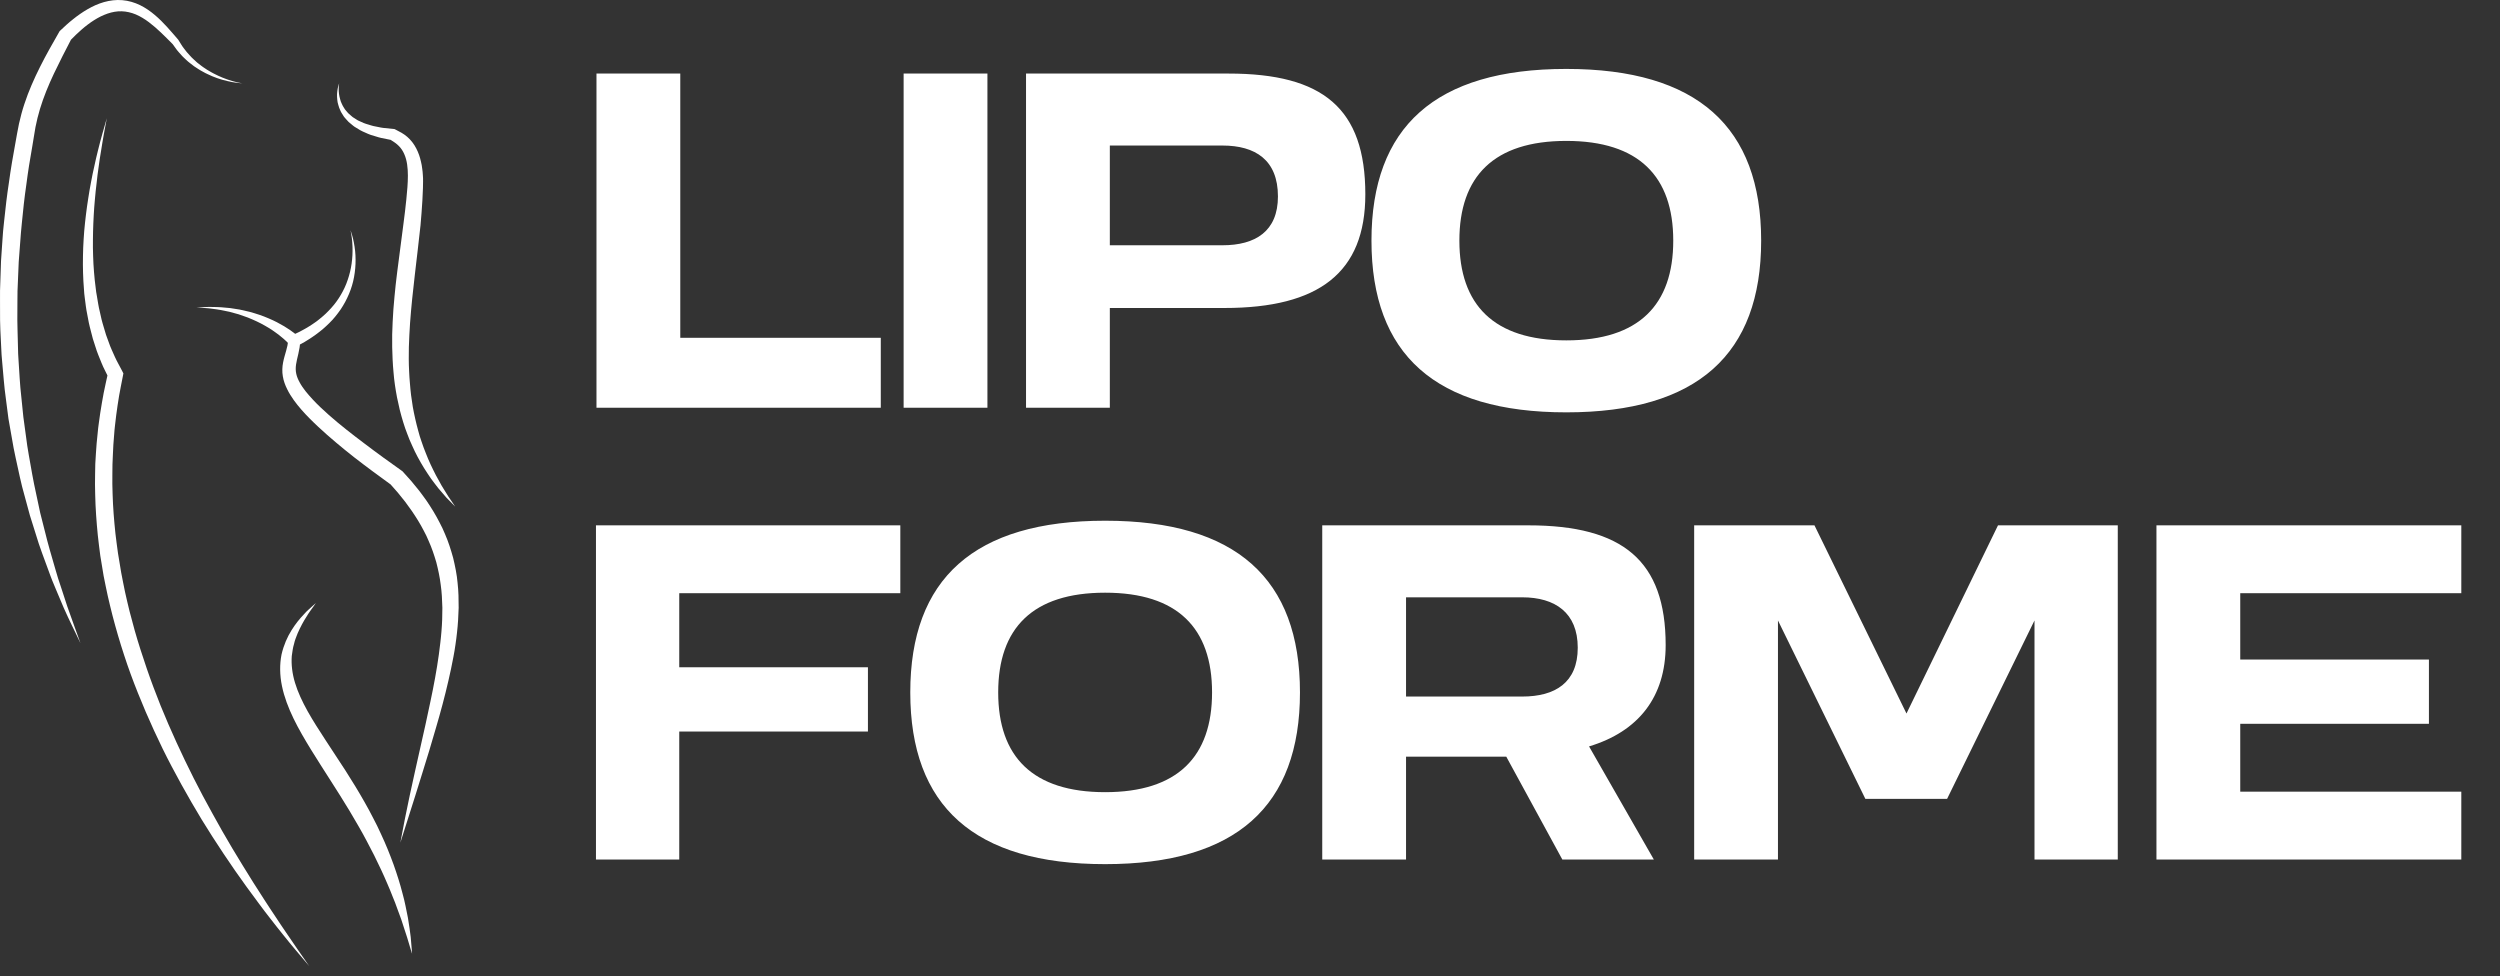
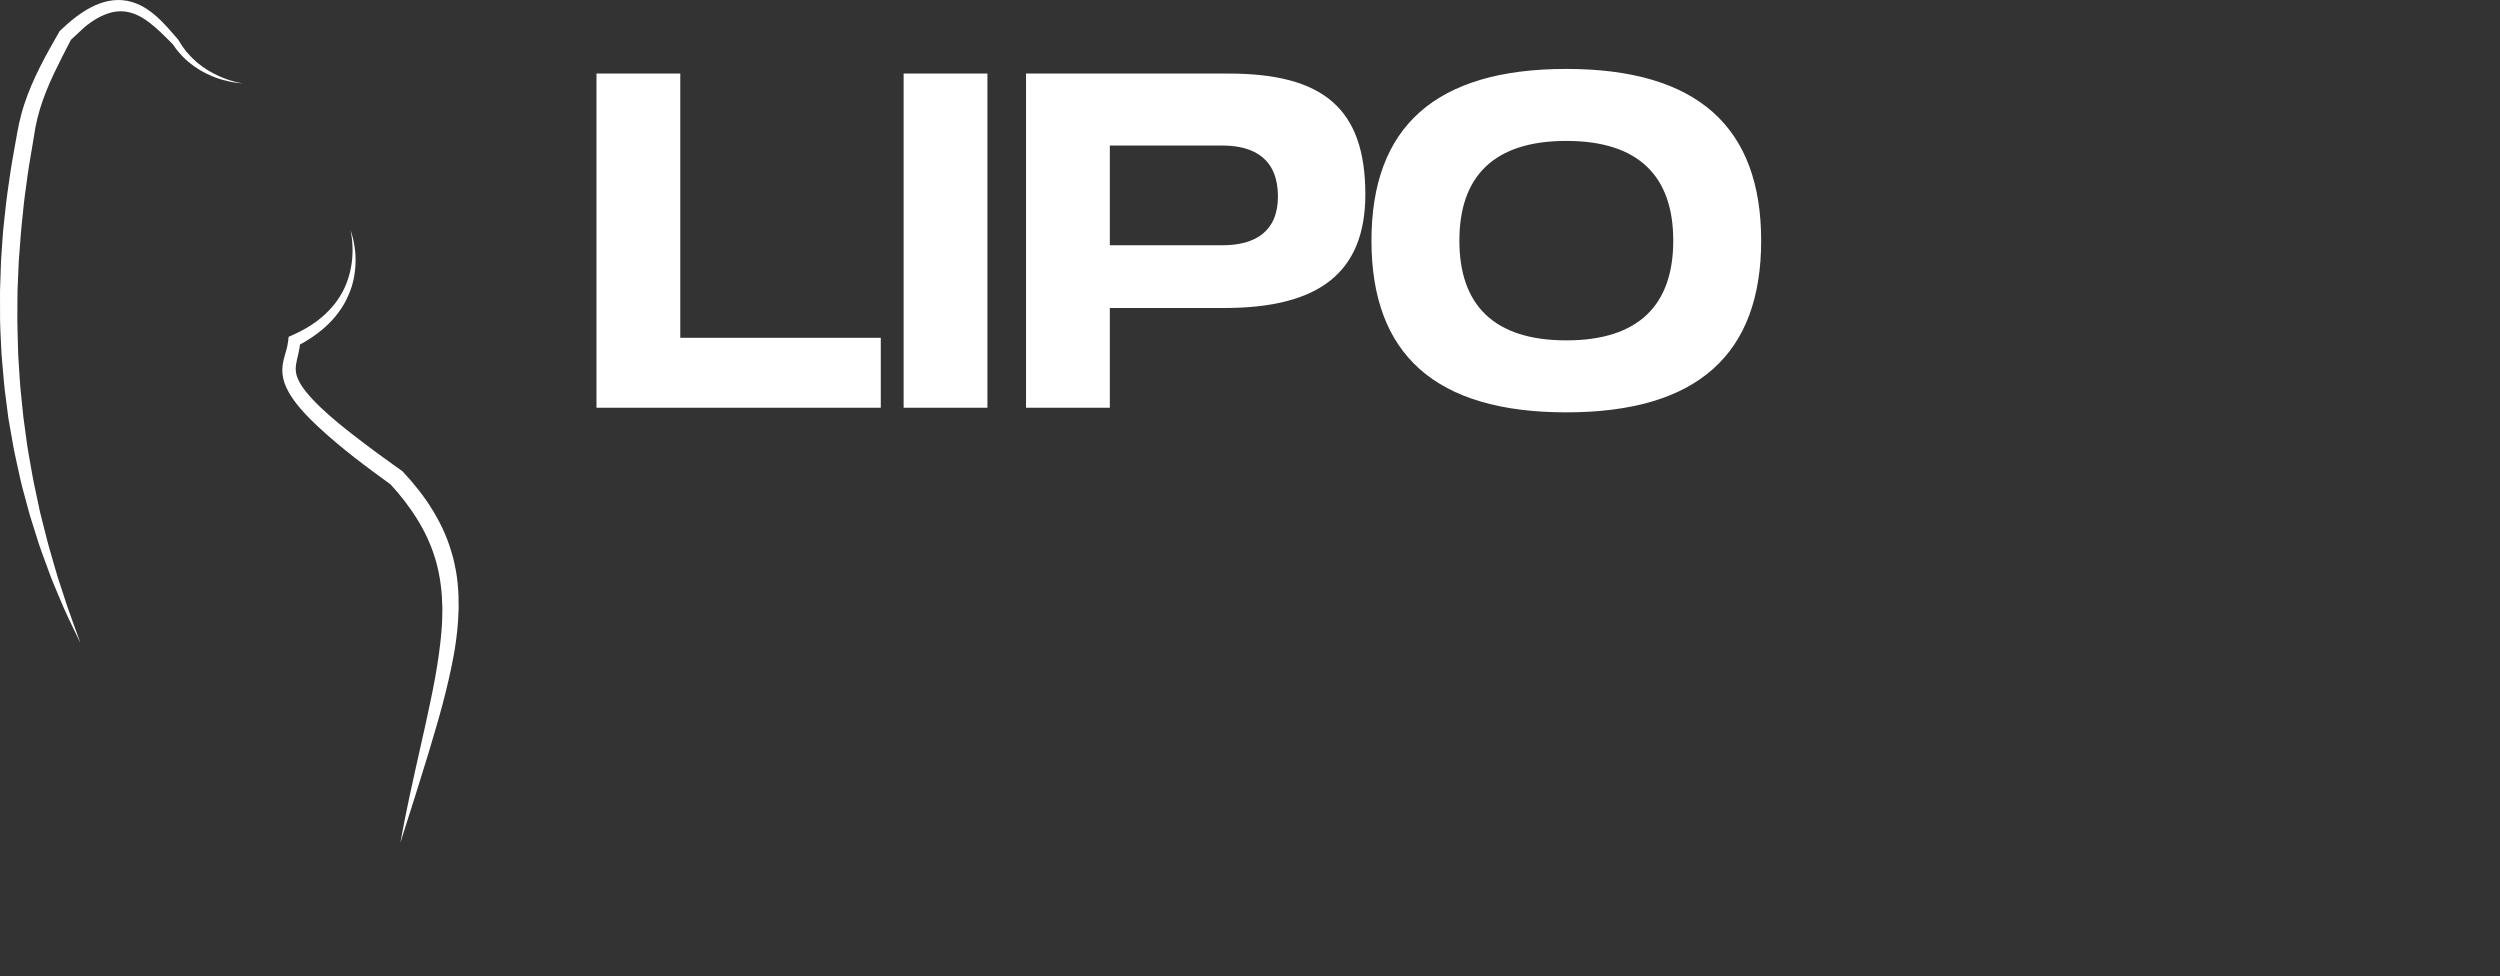
<svg xmlns="http://www.w3.org/2000/svg" width="233" height="91" viewBox="0 0 233 91" fill="none">
  <rect x="0" y="0" width="233" height="91" fill="#333333" stroke="none" />
-   <path d="M63.306 80.107H55.544V48.962H83.91V55.287H63.306V62.187H80.891V68.176H63.306V80.107ZM102.998 48.531C115.216 48.531 121.157 53.946 121.157 64.534C121.157 75.124 115.216 80.538 102.998 80.538C90.78 80.538 84.838 75.124 84.838 64.534C84.838 53.946 90.78 48.531 102.998 48.531ZM102.998 55.239C96.242 55.239 93.032 58.545 93.032 64.534C93.032 70.524 96.242 73.83 102.998 73.83C109.754 73.83 112.964 70.524 112.964 64.534C112.964 58.545 109.754 55.239 102.998 55.239ZM131.043 80.107H123.233V48.962H142.446C151.263 48.962 155.24 52.269 155.24 60.126C155.24 64.966 152.7 68.176 148.1 69.566L154.137 80.107H145.609L140.386 70.524H131.043V80.107ZM131.043 64.918H141.871C144.938 64.918 147.046 63.624 147.046 60.366C147.046 57.108 144.938 55.67 141.871 55.67H131.043V64.918ZM165.706 80.107H157.896V48.962H169.108L177.684 66.499L186.213 48.962H197.377V80.107H189.615V57.827L181.47 74.453H173.851L165.706 57.827V80.107ZM200.981 80.107V48.962H229.394V55.287H208.791V61.468H226.376V67.457H208.791V73.782H229.394V80.107H200.981Z" fill="white" />
  <path d="M55.592 38V6.856H63.402V31.484H82.089V38H55.592ZM92.028 38H84.218V6.856H92.028V38ZM103.436 38H95.626V6.856H114.504C123.32 6.856 127.249 10.114 127.249 18.116C127.249 25.398 122.937 28.705 114.121 28.705H103.436V38ZM119.104 18.307C119.104 14.905 116.996 13.564 113.929 13.564H103.436V22.859H113.929C116.996 22.859 119.104 21.565 119.104 18.307ZM145.98 6.424C158.199 6.424 164.14 11.839 164.14 22.428C164.14 33.017 158.199 38.431 145.98 38.431C133.762 38.431 127.821 33.017 127.821 22.428C127.821 11.839 133.762 6.424 145.98 6.424ZM145.98 13.133C139.225 13.133 136.014 16.439 136.014 22.428C136.014 28.417 139.225 31.723 145.98 31.723C152.736 31.723 155.947 28.417 155.947 22.428C155.947 16.439 152.736 13.133 145.98 13.133Z" fill="white" />
-   <path d="M31.61 7.766C31.552 7.922 31.501 8.085 31.474 8.251C31.438 8.417 31.427 8.587 31.412 8.757C31.415 8.927 31.402 9.102 31.431 9.273L31.465 9.532L31.532 9.786C31.567 9.96 31.645 10.118 31.714 10.283C31.774 10.453 31.885 10.592 31.976 10.748C32.062 10.909 32.191 11.032 32.309 11.168C32.369 11.233 32.426 11.305 32.491 11.366L32.696 11.537C32.837 11.644 32.966 11.779 33.121 11.861L33.577 12.138C33.729 12.232 33.894 12.288 34.053 12.364C34.214 12.433 34.374 12.516 34.541 12.568L35.041 12.72C35.209 12.766 35.375 12.832 35.545 12.861L36.563 13.066L36.35 12.995C36.708 13.218 36.958 13.387 37.177 13.611C37.394 13.828 37.56 14.086 37.684 14.378C37.941 14.958 38.012 15.663 38.015 16.366C38.018 16.542 38.015 16.721 38.003 16.901C37.995 17.086 37.99 17.248 37.972 17.445C37.941 17.828 37.911 18.211 37.871 18.58C37.799 19.323 37.703 20.081 37.605 20.833L37.015 25.384C36.915 26.148 36.836 26.915 36.763 27.686C36.688 28.456 36.631 29.231 36.595 30.009C36.571 30.397 36.566 30.788 36.551 31.178C36.547 31.568 36.548 31.959 36.552 32.35C36.571 33.133 36.6 33.916 36.676 34.7C36.736 35.483 36.856 36.263 37.002 37.037C37.079 37.423 37.166 37.807 37.256 38.191C37.363 38.571 37.448 38.955 37.573 39.329C37.69 39.706 37.812 40.08 37.96 40.445L38.173 40.994L38.413 41.533C38.726 42.253 39.104 42.942 39.512 43.608C39.713 43.942 39.941 44.26 40.154 44.585C40.379 44.902 40.625 45.204 40.858 45.513C41.109 45.808 41.359 46.104 41.615 46.392L42.426 47.216L41.78 46.263L41.177 45.291L40.627 44.294C40.461 43.953 40.279 43.622 40.127 43.278C39.981 42.929 39.811 42.594 39.687 42.238C39.551 41.888 39.408 41.542 39.297 41.184L39.12 40.652L38.969 40.112C38.861 39.756 38.788 39.388 38.698 39.027C38.605 38.667 38.551 38.297 38.475 37.933C38.416 37.565 38.36 37.197 38.312 36.827C38.277 36.456 38.222 36.088 38.204 35.715C38.173 35.343 38.142 34.972 38.13 34.599C38.088 33.854 38.093 33.105 38.106 32.356C38.131 31.606 38.165 30.857 38.218 30.105C38.271 29.353 38.341 28.601 38.416 27.847L38.666 25.581C38.837 24.066 39.031 22.544 39.191 21.009C39.258 20.238 39.323 19.472 39.366 18.688C39.392 18.294 39.405 17.912 39.419 17.53C39.429 17.345 39.429 17.123 39.429 16.926C39.433 16.723 39.429 16.519 39.41 16.313C39.398 16.108 39.381 15.902 39.347 15.694L39.302 15.383L39.235 15.071C39.144 14.656 39.005 14.237 38.797 13.838C38.593 13.44 38.31 13.06 37.962 12.759C37.622 12.456 37.197 12.246 36.89 12.091L36.766 12.028L36.678 12.02L35.725 11.922C35.563 11.911 35.414 11.864 35.257 11.838L34.791 11.745C34.636 11.711 34.492 11.653 34.34 11.611C34.193 11.561 34.033 11.53 33.894 11.464L33.469 11.273C33.319 11.218 33.204 11.117 33.069 11.039L32.872 10.915C32.81 10.869 32.756 10.815 32.697 10.765C32.586 10.661 32.454 10.571 32.364 10.447C32.269 10.326 32.149 10.219 32.079 10.08C31.999 9.947 31.906 9.818 31.854 9.669L31.76 9.45L31.694 9.221C31.641 9.069 31.625 8.908 31.594 8.748C31.58 8.587 31.561 8.423 31.568 8.259C31.568 8.093 31.582 7.928 31.61 7.764L31.61 7.766Z" fill="white" />
  <path d="M32.663 21.451C32.781 21.967 32.838 22.493 32.854 23.017C32.864 23.279 32.855 23.54 32.845 23.8C32.83 24.06 32.807 24.319 32.77 24.576C32.697 25.089 32.576 25.592 32.409 26.076L32.278 26.436L32.128 26.788C32.018 27.018 31.908 27.246 31.776 27.463C31.654 27.685 31.506 27.892 31.362 28.099L31.132 28.4C31.053 28.498 30.967 28.591 30.886 28.687C30.725 28.88 30.536 29.05 30.361 29.231C30.172 29.397 29.993 29.574 29.79 29.725L29.493 29.959L29.181 30.175C28.979 30.326 28.754 30.446 28.54 30.581C28.323 30.711 28.094 30.823 27.872 30.944L26.896 31.399L26.863 31.737C26.833 32.048 26.763 32.356 26.669 32.688C26.578 33.02 26.461 33.377 26.384 33.783C26.305 34.185 26.284 34.64 26.36 35.073C26.43 35.508 26.584 35.908 26.764 36.272C26.942 36.642 27.158 36.971 27.38 37.289C27.607 37.602 27.844 37.901 28.094 38.184L28.471 38.602L28.86 39.003C29.123 39.264 29.385 39.526 29.656 39.775C30.193 40.28 30.746 40.76 31.303 41.231C31.58 41.471 31.864 41.696 32.145 41.929C32.426 42.162 32.711 42.386 32.997 42.611C33.282 42.836 33.573 43.053 33.861 43.273L34.732 43.926C35.312 44.361 35.9 44.782 36.486 45.209L36.359 45.098L37.078 45.914L37.756 46.757L38.387 47.629C38.58 47.93 38.792 48.22 38.97 48.528C39.147 48.837 39.34 49.138 39.493 49.458L39.736 49.931C39.811 50.092 39.879 50.255 39.951 50.417C40.244 51.062 40.466 51.734 40.665 52.413C40.839 53.099 40.99 53.793 41.075 54.501C41.177 55.206 41.209 55.925 41.229 56.645C41.229 57.366 41.209 58.091 41.146 58.818C41.114 59.182 41.086 59.545 41.038 59.909C40.996 60.272 40.955 60.637 40.901 61.002C40.854 61.367 40.799 61.731 40.737 62.095C40.681 62.46 40.617 62.824 40.549 63.188C40.418 63.917 40.272 64.645 40.117 65.373C39.814 66.829 39.493 68.288 39.159 69.745C38.988 70.473 38.834 71.205 38.669 71.936L38.188 74.13C37.878 75.596 37.578 77.064 37.313 78.539L38.673 74.257L39.341 72.114C39.562 71.399 39.791 70.686 40.003 69.968L40.639 67.811C40.846 67.089 41.059 66.369 41.247 65.64C41.439 64.913 41.623 64.182 41.791 63.445C41.878 63.078 41.962 62.709 42.037 62.337C42.117 61.967 42.192 61.595 42.259 61.221C42.331 60.848 42.395 60.472 42.447 60.093C42.508 59.717 42.549 59.336 42.593 58.956C42.68 58.194 42.725 57.424 42.747 56.65C42.749 55.875 42.736 55.095 42.646 54.316C42.58 53.536 42.415 52.763 42.234 51.997C42.024 51.239 41.788 50.483 41.47 49.762C41.39 49.582 41.315 49.399 41.232 49.221L40.967 48.695C40.798 48.339 40.588 48.008 40.395 47.667C40.2 47.327 39.973 47.01 39.762 46.68C39.541 46.36 39.302 46.053 39.072 45.74L38.336 44.841L37.563 43.981L37.511 43.923L37.437 43.87C36.855 43.454 36.268 43.043 35.693 42.62L34.829 41.984C34.544 41.77 34.254 41.56 33.973 41.341L33.122 40.695C32.842 40.476 32.556 40.262 32.282 40.038C31.727 39.595 31.179 39.146 30.653 38.679C30.387 38.448 30.133 38.208 29.878 37.969L29.505 37.605L29.148 37.232C28.916 36.98 28.69 36.726 28.482 36.466C28.281 36.203 28.087 35.937 27.941 35.663C27.789 35.391 27.67 35.115 27.612 34.84C27.551 34.564 27.547 34.288 27.59 33.981C27.632 33.676 27.721 33.342 27.805 32.976C27.891 32.611 27.964 32.21 27.974 31.801L27.656 32.272L28.378 31.876C28.612 31.728 28.85 31.591 29.077 31.434C29.301 31.272 29.534 31.125 29.747 30.946L30.07 30.688L30.38 30.41C30.59 30.231 30.776 30.023 30.97 29.826C31.151 29.617 31.339 29.412 31.498 29.185C31.579 29.073 31.665 28.963 31.742 28.849L31.965 28.498C32.104 28.259 32.246 28.021 32.358 27.769C32.481 27.522 32.58 27.265 32.677 27.008L32.806 26.617L32.913 26.221C33.038 25.689 33.111 25.148 33.133 24.607C33.155 24.067 33.129 23.528 33.047 22.998C32.968 22.469 32.85 21.946 32.661 21.45L32.663 21.451Z" fill="white" />
-   <path d="M29.436 56.207C29.436 56.207 29.329 56.301 29.13 56.478C29.03 56.568 28.908 56.678 28.765 56.808C28.616 56.932 28.465 57.096 28.296 57.285C27.946 57.652 27.549 58.129 27.171 58.738C26.79 59.346 26.445 60.103 26.239 60.999C26.059 61.898 26.065 62.919 26.279 63.939C26.489 64.962 26.88 65.979 27.358 66.967C27.837 67.956 28.404 68.918 28.993 69.877C29.579 70.838 30.201 71.783 30.802 72.735C31.416 73.679 32.003 74.631 32.576 75.57C33.135 76.517 33.687 77.446 34.172 78.37C34.669 79.289 35.116 80.194 35.52 81.063C35.736 81.492 35.901 81.927 36.089 82.338C36.281 82.749 36.429 83.159 36.588 83.548C36.667 83.743 36.745 83.933 36.82 84.12C36.889 84.309 36.956 84.493 37.022 84.674C37.155 85.034 37.281 85.377 37.399 85.698C37.6 86.352 37.807 86.918 37.951 87.392C38.085 87.868 38.206 88.24 38.281 88.496C38.362 88.751 38.405 88.887 38.405 88.887C38.405 88.887 38.395 88.746 38.376 88.479C38.353 88.214 38.328 87.822 38.277 87.324C38.221 86.827 38.129 86.227 38.018 85.538C37.874 84.857 37.746 84.074 37.509 83.246C37.297 82.41 37.015 81.518 36.685 80.586C36.348 79.656 35.958 78.685 35.499 77.709C35.384 77.464 35.268 77.218 35.152 76.97C35.027 76.726 34.901 76.48 34.775 76.233C34.529 75.735 34.252 75.248 33.977 74.754C33.422 73.771 32.823 72.794 32.21 71.835C31.59 70.889 30.97 69.942 30.36 69.01C29.759 68.085 29.169 67.18 28.67 66.285C28.173 65.389 27.756 64.505 27.496 63.638C27.233 62.773 27.136 61.927 27.193 61.142C27.251 60.755 27.289 60.374 27.401 60.025C27.475 59.665 27.618 59.343 27.737 59.032C28.006 58.423 28.287 57.9 28.555 57.493C28.801 57.071 29.053 56.761 29.202 56.542C29.355 56.324 29.437 56.207 29.437 56.207L29.436 56.207Z" fill="white" />
-   <path d="M9.955 11.017L9.534 12.488C9.391 12.977 9.271 13.474 9.144 13.97C9.014 14.465 8.906 14.964 8.797 15.464C8.683 15.963 8.575 16.463 8.486 16.967C8.395 17.471 8.294 17.974 8.225 18.482C8.155 18.99 8.061 19.496 8.011 20.007C7.958 20.518 7.885 21.028 7.849 21.541C7.816 22.055 7.769 22.568 7.754 23.084C7.746 23.6 7.717 24.116 7.726 24.633C7.742 25.15 7.732 25.669 7.771 26.186L7.852 27.352L7.898 27.74C7.969 28.256 8.018 28.775 8.128 29.287L8.274 30.057C8.324 30.314 8.398 30.566 8.459 30.821C8.525 31.075 8.583 31.331 8.657 31.583L8.899 32.334C9.046 32.84 9.265 33.323 9.457 33.815C9.548 34.064 9.675 34.297 9.788 34.536L10.14 35.25L10.068 34.747C9.934 35.368 9.789 35.986 9.666 36.61C9.56 37.236 9.428 37.859 9.343 38.489C9.261 39.119 9.153 39.747 9.101 40.381C9.036 41.013 8.968 41.646 8.938 42.282L8.881 43.234L8.863 44.188C8.843 44.824 8.857 45.46 8.872 46.096C8.898 47.368 8.992 48.637 9.117 49.902C9.18 50.534 9.272 51.163 9.348 51.794C9.445 52.421 9.546 53.048 9.658 53.673C9.787 54.295 9.903 54.919 10.043 55.538C10.193 56.154 10.325 56.775 10.49 57.386C10.811 58.613 11.165 59.83 11.56 61.033C11.949 62.238 12.388 63.425 12.858 64.598C13.325 65.772 13.824 66.933 14.352 68.078C14.877 69.226 15.432 70.359 16.021 71.473C16.606 72.589 17.22 73.689 17.848 74.779C18.169 75.32 18.483 75.865 18.809 76.402L19.811 77.999L20.843 79.576L21.902 81.134C22.62 82.163 23.355 83.18 24.108 84.182C24.481 84.686 24.857 85.187 25.247 85.678C25.633 86.172 26.016 86.667 26.413 87.152C27.191 88.134 28.009 89.082 28.817 90.038L27.746 88.496L26.689 86.948C26.332 86.435 25.99 85.912 25.646 85.392C25.301 84.871 24.952 84.354 24.617 83.827C23.932 82.785 23.277 81.723 22.622 80.663L21.653 79.067L20.712 77.454C20.103 76.369 19.497 75.284 18.912 74.188C18.332 73.09 17.767 71.984 17.233 70.864C16.701 69.744 16.177 68.62 15.688 67.483C15.195 66.347 14.73 65.199 14.3 64.041C13.865 62.884 13.47 61.713 13.092 60.538C12.716 59.363 12.38 58.176 12.077 56.981C11.921 56.386 11.798 55.782 11.656 55.183C11.525 54.581 11.417 53.975 11.296 53.372L10.995 51.552C10.917 50.943 10.824 50.334 10.758 49.724C10.629 48.502 10.529 47.276 10.495 46.049C10.476 45.435 10.458 44.821 10.473 44.208L10.482 43.287L10.521 42.367C10.536 41.753 10.588 41.141 10.637 40.529C10.674 39.915 10.765 39.307 10.831 38.696C10.899 38.086 11.013 37.481 11.102 36.873C11.207 36.267 11.335 35.666 11.45 35.062L11.5 34.802L11.378 34.559C11.159 34.122 10.903 33.704 10.704 33.256C10.51 32.805 10.288 32.366 10.134 31.897L9.881 31.203C9.803 30.969 9.74 30.729 9.669 30.493C9.602 30.255 9.524 30.02 9.467 29.779L9.303 29.053C9.18 28.572 9.116 28.077 9.029 27.587L8.965 27.218L8.83 26.102C8.767 25.606 8.751 25.104 8.71 24.604C8.675 24.103 8.678 23.6 8.66 23.097C8.648 22.594 8.672 22.09 8.673 21.586C8.676 21.081 8.716 20.577 8.735 20.072C8.75 19.566 8.811 19.063 8.847 18.558C8.882 18.052 8.95 17.55 9.006 17.046C9.056 16.54 9.123 16.037 9.196 15.535C9.266 15.031 9.334 14.527 9.424 14.027C9.512 13.527 9.577 13.021 9.675 12.521L9.955 11.016V11.017Z" fill="white" />
-   <path d="M22.582 7.766C22.269 7.717 21.961 7.644 21.659 7.555C21.356 7.468 21.06 7.361 20.768 7.247L20.337 7.059L19.917 6.852C19.777 6.785 19.645 6.7 19.509 6.625C19.372 6.552 19.244 6.464 19.115 6.378C18.987 6.29 18.854 6.211 18.735 6.111L18.37 5.827L18.03 5.515C17.913 5.415 17.81 5.302 17.708 5.188C17.606 5.074 17.496 4.967 17.401 4.848L17.122 4.486C17.025 4.369 16.946 4.238 16.866 4.109L16.625 3.723L16.609 3.698L16.585 3.67C15.913 2.9 15.252 2.088 14.425 1.394C14.219 1.221 14.004 1.053 13.775 0.9C13.549 0.744 13.306 0.606 13.055 0.48C12.799 0.361 12.536 0.249 12.258 0.174C11.982 0.09 11.694 0.045 11.405 0.016C11.26 0.004 11.114 0.004 10.969 0C10.824 0.009 10.678 0.012 10.534 0.028C10.247 0.062 9.965 0.118 9.69 0.195C9.415 0.272 9.152 0.373 8.894 0.483C8.641 0.601 8.391 0.724 8.154 0.864C7.915 1 7.686 1.149 7.462 1.304C7.24 1.459 7.021 1.619 6.813 1.79C6.389 2.123 5.998 2.485 5.612 2.851L5.557 2.904L5.504 2.997C4.898 4.057 4.286 5.121 3.733 6.231C3.178 7.338 2.667 8.489 2.272 9.694C2.071 10.295 1.909 10.911 1.77 11.531C1.702 11.841 1.641 12.153 1.589 12.466L1.431 13.352L1.113 15.151C1.003 15.748 0.93 16.368 0.837 16.976C0.754 17.586 0.648 18.197 0.585 18.807L0.381 20.64C0.304 21.25 0.261 21.864 0.221 22.477L0.096 24.317L0.003 27.083C-0.004 27.391 0.003 27.699 0.002 28.006L0.007 29.851C0.01 30.466 0.052 31.081 0.079 31.695L0.124 32.617C0.136 32.924 0.155 33.231 0.186 33.537L0.347 35.375C0.391 35.988 0.476 36.597 0.553 37.207L0.79 39.036L1.11 40.852C1.217 41.457 1.315 42.063 1.457 42.661C1.725 43.86 1.956 45.065 2.301 46.245L2.782 48.02L3.333 49.775C3.675 50.951 4.13 52.091 4.545 53.241C4.653 53.527 4.751 53.817 4.867 54.1L5.219 54.947L5.933 56.635C6.423 57.753 6.979 58.843 7.5 59.943C7.09 58.793 6.666 57.652 6.266 56.504L5.701 54.77L5.414 53.907C5.319 53.618 5.243 53.324 5.155 53.034C4.819 51.867 4.468 50.708 4.186 49.529L3.74 47.769L3.363 45.994C3.097 44.814 2.898 43.622 2.688 42.433C2.572 41.84 2.5 41.24 2.418 40.642L2.175 38.849L1.992 37.049C1.931 36.449 1.861 35.85 1.833 35.248L1.719 33.443C1.696 33.142 1.683 32.841 1.68 32.54L1.657 31.636C1.649 31.033 1.616 30.431 1.616 29.829L1.624 28.021C1.628 27.72 1.624 27.419 1.632 27.117L1.745 24.408L1.882 22.604C1.93 22.004 1.965 21.402 2.035 20.803L2.221 19.003C2.278 18.402 2.377 17.811 2.453 17.215C2.54 16.619 2.603 16.027 2.708 15.426L3.012 13.625C3.063 13.319 3.114 13.037 3.162 12.711C3.202 12.422 3.251 12.135 3.306 11.849C3.421 11.278 3.555 10.711 3.726 10.153C4.064 9.034 4.516 7.941 5.026 6.86C5.541 5.781 6.091 4.703 6.653 3.627L6.544 3.773C6.889 3.419 7.239 3.068 7.61 2.753C7.793 2.589 7.983 2.44 8.176 2.293C8.368 2.148 8.565 2.008 8.766 1.883C8.967 1.753 9.173 1.642 9.382 1.534C9.592 1.435 9.804 1.342 10.02 1.268C10.236 1.194 10.456 1.138 10.676 1.099C10.787 1.08 10.898 1.073 11.009 1.058C11.12 1.057 11.231 1.049 11.342 1.052C11.564 1.063 11.787 1.083 12.006 1.138C12.227 1.183 12.443 1.262 12.657 1.346C12.87 1.439 13.08 1.543 13.284 1.668C13.489 1.789 13.688 1.926 13.883 2.073C14.664 2.66 15.373 3.39 16.099 4.12L16.059 4.066L16.349 4.467C16.445 4.601 16.54 4.735 16.654 4.855L16.981 5.223C17.093 5.344 17.218 5.45 17.336 5.564C17.456 5.676 17.575 5.787 17.708 5.883L18.096 6.182L18.504 6.448C18.637 6.54 18.783 6.612 18.924 6.692C19.065 6.77 19.206 6.849 19.355 6.913C19.502 6.979 19.645 7.054 19.795 7.112C19.945 7.17 20.094 7.23 20.245 7.285L20.703 7.43C21.012 7.516 21.322 7.593 21.635 7.65C21.948 7.707 22.264 7.75 22.581 7.766H22.582Z" fill="white" />
-   <path d="M27.822 31.385C27.822 31.385 27.791 31.357 27.731 31.303C27.664 31.241 27.577 31.17 27.463 31.077C27.347 30.991 27.21 30.88 27.045 30.77C26.883 30.655 26.694 30.536 26.487 30.409C26.279 30.285 26.051 30.157 25.806 30.031C25.559 29.909 25.301 29.778 25.023 29.667C24.751 29.543 24.459 29.442 24.165 29.337C23.873 29.229 23.563 29.155 23.263 29.062C22.956 28.986 22.648 28.921 22.346 28.853C22.041 28.805 21.741 28.758 21.451 28.713C21.159 28.687 20.877 28.662 20.61 28.637C20.344 28.612 20.089 28.621 19.856 28.612C19.623 28.609 19.411 28.597 19.221 28.613C19.033 28.622 18.868 28.63 18.733 28.637C18.463 28.65 18.309 28.657 18.309 28.657C18.309 28.657 18.463 28.667 18.733 28.685C18.868 28.693 19.031 28.704 19.218 28.716C19.406 28.722 19.616 28.757 19.844 28.786C20.072 28.821 20.321 28.84 20.579 28.895C20.836 28.947 21.108 29.003 21.388 29.06C21.664 29.136 21.948 29.214 22.238 29.293C22.52 29.392 22.808 29.487 23.091 29.592C23.369 29.714 23.653 29.816 23.917 29.95C24.184 30.08 24.446 30.206 24.687 30.35C24.934 30.483 25.16 30.633 25.375 30.77C25.588 30.912 25.783 31.053 25.959 31.187C26.134 31.323 26.292 31.449 26.423 31.569C26.56 31.683 26.667 31.793 26.759 31.878C26.845 31.967 26.915 32.038 26.95 32.079C26.992 32.128 27.015 32.154 27.015 32.154L27.822 31.385V31.385Z" fill="white" />
+   <path d="M22.582 7.766C22.269 7.717 21.961 7.644 21.659 7.555C21.356 7.468 21.06 7.361 20.768 7.247L20.337 7.059L19.917 6.852C19.777 6.785 19.645 6.7 19.509 6.625C19.372 6.552 19.244 6.464 19.115 6.378C18.987 6.29 18.854 6.211 18.735 6.111L18.37 5.827L18.03 5.515C17.913 5.415 17.81 5.302 17.708 5.188C17.606 5.074 17.496 4.967 17.401 4.848L17.122 4.486C17.025 4.369 16.946 4.238 16.866 4.109L16.625 3.723L16.609 3.698L16.585 3.67C15.913 2.9 15.252 2.088 14.425 1.394C14.219 1.221 14.004 1.053 13.775 0.9C13.549 0.744 13.306 0.606 13.055 0.48C12.799 0.361 12.536 0.249 12.258 0.174C11.982 0.09 11.694 0.045 11.405 0.016C11.26 0.004 11.114 0.004 10.969 0C10.824 0.009 10.678 0.012 10.534 0.028C10.247 0.062 9.965 0.118 9.69 0.195C9.415 0.272 9.152 0.373 8.894 0.483C8.641 0.601 8.391 0.724 8.154 0.864C7.915 1 7.686 1.149 7.462 1.304C7.24 1.459 7.021 1.619 6.813 1.79C6.389 2.123 5.998 2.485 5.612 2.851L5.557 2.904L5.504 2.997C4.898 4.057 4.286 5.121 3.733 6.231C3.178 7.338 2.667 8.489 2.272 9.694C2.071 10.295 1.909 10.911 1.77 11.531C1.702 11.841 1.641 12.153 1.589 12.466L1.431 13.352L1.113 15.151C1.003 15.748 0.93 16.368 0.837 16.976C0.754 17.586 0.648 18.197 0.585 18.807L0.381 20.64C0.304 21.25 0.261 21.864 0.221 22.477L0.096 24.317L0.003 27.083C-0.004 27.391 0.003 27.699 0.002 28.006L0.007 29.851C0.01 30.466 0.052 31.081 0.079 31.695L0.124 32.617C0.136 32.924 0.155 33.231 0.186 33.537L0.347 35.375C0.391 35.988 0.476 36.597 0.553 37.207L0.79 39.036L1.11 40.852C1.217 41.457 1.315 42.063 1.457 42.661C1.725 43.86 1.956 45.065 2.301 46.245L2.782 48.02L3.333 49.775C3.675 50.951 4.13 52.091 4.545 53.241C4.653 53.527 4.751 53.817 4.867 54.1L5.219 54.947L5.933 56.635C6.423 57.753 6.979 58.843 7.5 59.943C7.09 58.793 6.666 57.652 6.266 56.504L5.701 54.77L5.414 53.907C5.319 53.618 5.243 53.324 5.155 53.034C4.819 51.867 4.468 50.708 4.186 49.529L3.74 47.769L3.363 45.994C3.097 44.814 2.898 43.622 2.688 42.433C2.572 41.84 2.5 41.24 2.418 40.642L2.175 38.849L1.992 37.049C1.931 36.449 1.861 35.85 1.833 35.248L1.719 33.443C1.696 33.142 1.683 32.841 1.68 32.54L1.657 31.636C1.649 31.033 1.616 30.431 1.616 29.829L1.624 28.021C1.628 27.72 1.624 27.419 1.632 27.117L1.745 24.408L1.882 22.604C1.93 22.004 1.965 21.402 2.035 20.803L2.221 19.003C2.278 18.402 2.377 17.811 2.453 17.215C2.54 16.619 2.603 16.027 2.708 15.426L3.012 13.625C3.063 13.319 3.114 13.037 3.162 12.711C3.202 12.422 3.251 12.135 3.306 11.849C3.421 11.278 3.555 10.711 3.726 10.153C4.064 9.034 4.516 7.941 5.026 6.86C5.541 5.781 6.091 4.703 6.653 3.627L6.544 3.773C7.793 2.589 7.983 2.44 8.176 2.293C8.368 2.148 8.565 2.008 8.766 1.883C8.967 1.753 9.173 1.642 9.382 1.534C9.592 1.435 9.804 1.342 10.02 1.268C10.236 1.194 10.456 1.138 10.676 1.099C10.787 1.08 10.898 1.073 11.009 1.058C11.12 1.057 11.231 1.049 11.342 1.052C11.564 1.063 11.787 1.083 12.006 1.138C12.227 1.183 12.443 1.262 12.657 1.346C12.87 1.439 13.08 1.543 13.284 1.668C13.489 1.789 13.688 1.926 13.883 2.073C14.664 2.66 15.373 3.39 16.099 4.12L16.059 4.066L16.349 4.467C16.445 4.601 16.54 4.735 16.654 4.855L16.981 5.223C17.093 5.344 17.218 5.45 17.336 5.564C17.456 5.676 17.575 5.787 17.708 5.883L18.096 6.182L18.504 6.448C18.637 6.54 18.783 6.612 18.924 6.692C19.065 6.77 19.206 6.849 19.355 6.913C19.502 6.979 19.645 7.054 19.795 7.112C19.945 7.17 20.094 7.23 20.245 7.285L20.703 7.43C21.012 7.516 21.322 7.593 21.635 7.65C21.948 7.707 22.264 7.75 22.581 7.766H22.582Z" fill="white" />
</svg>